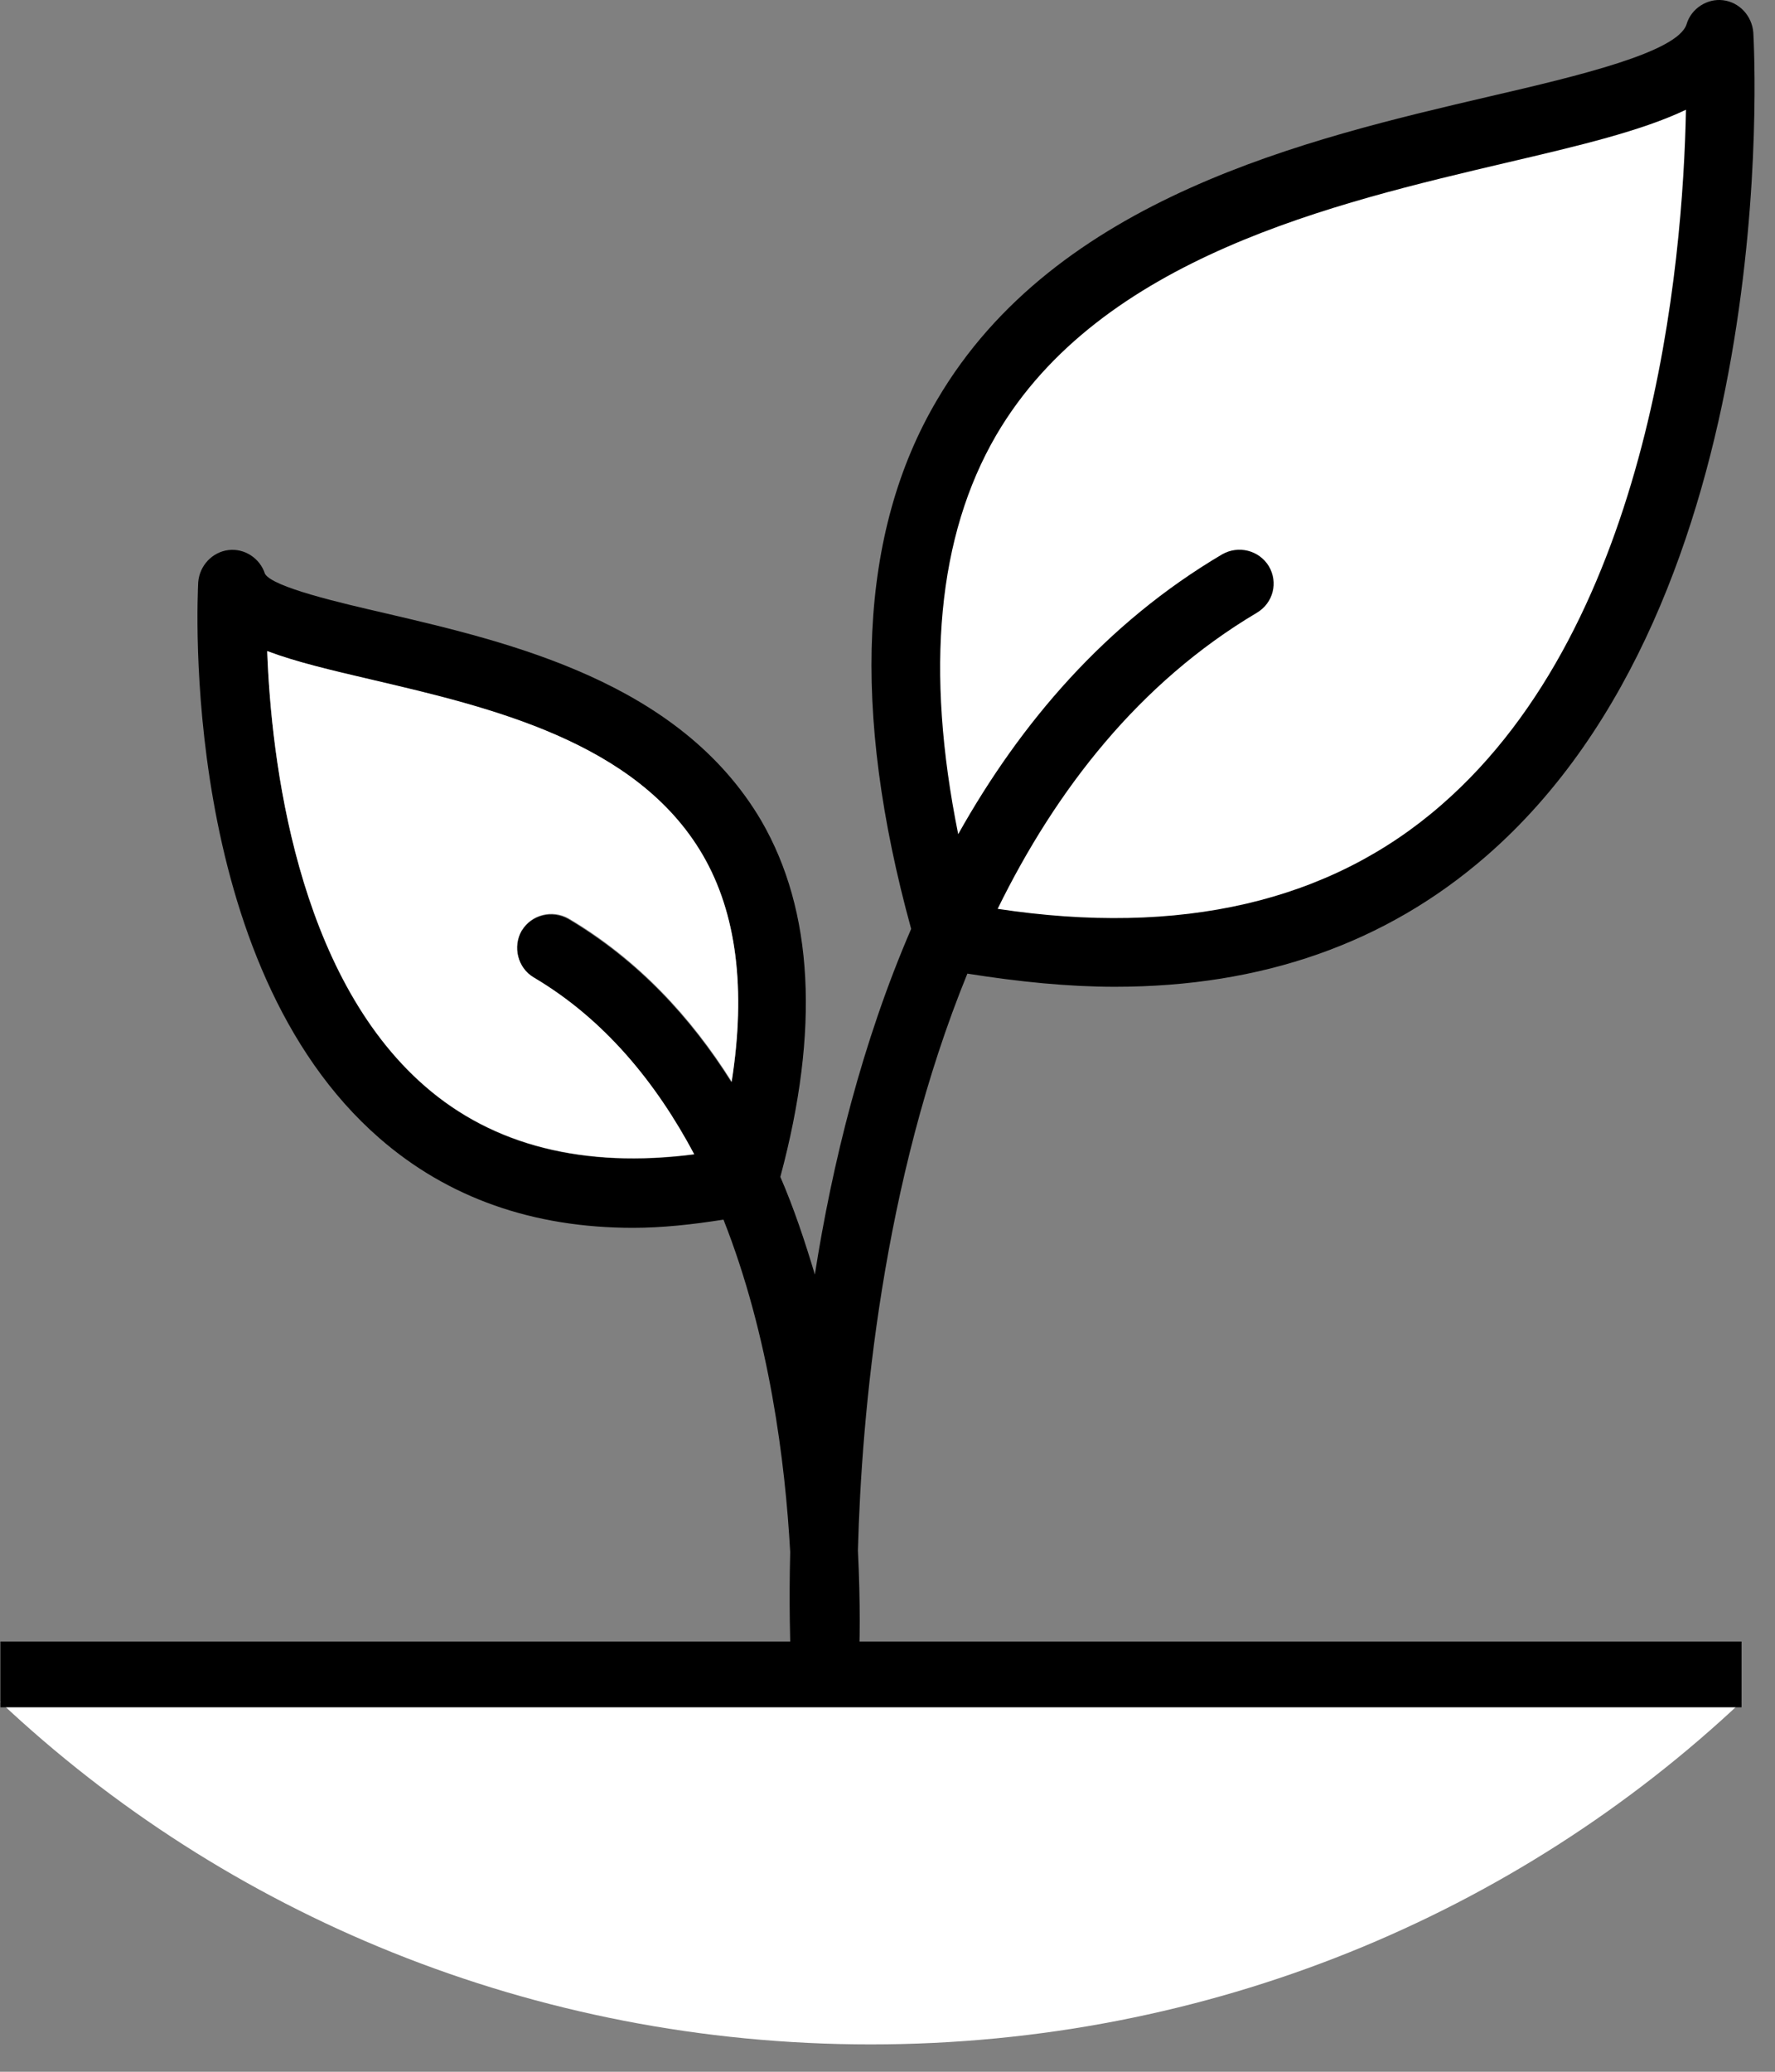
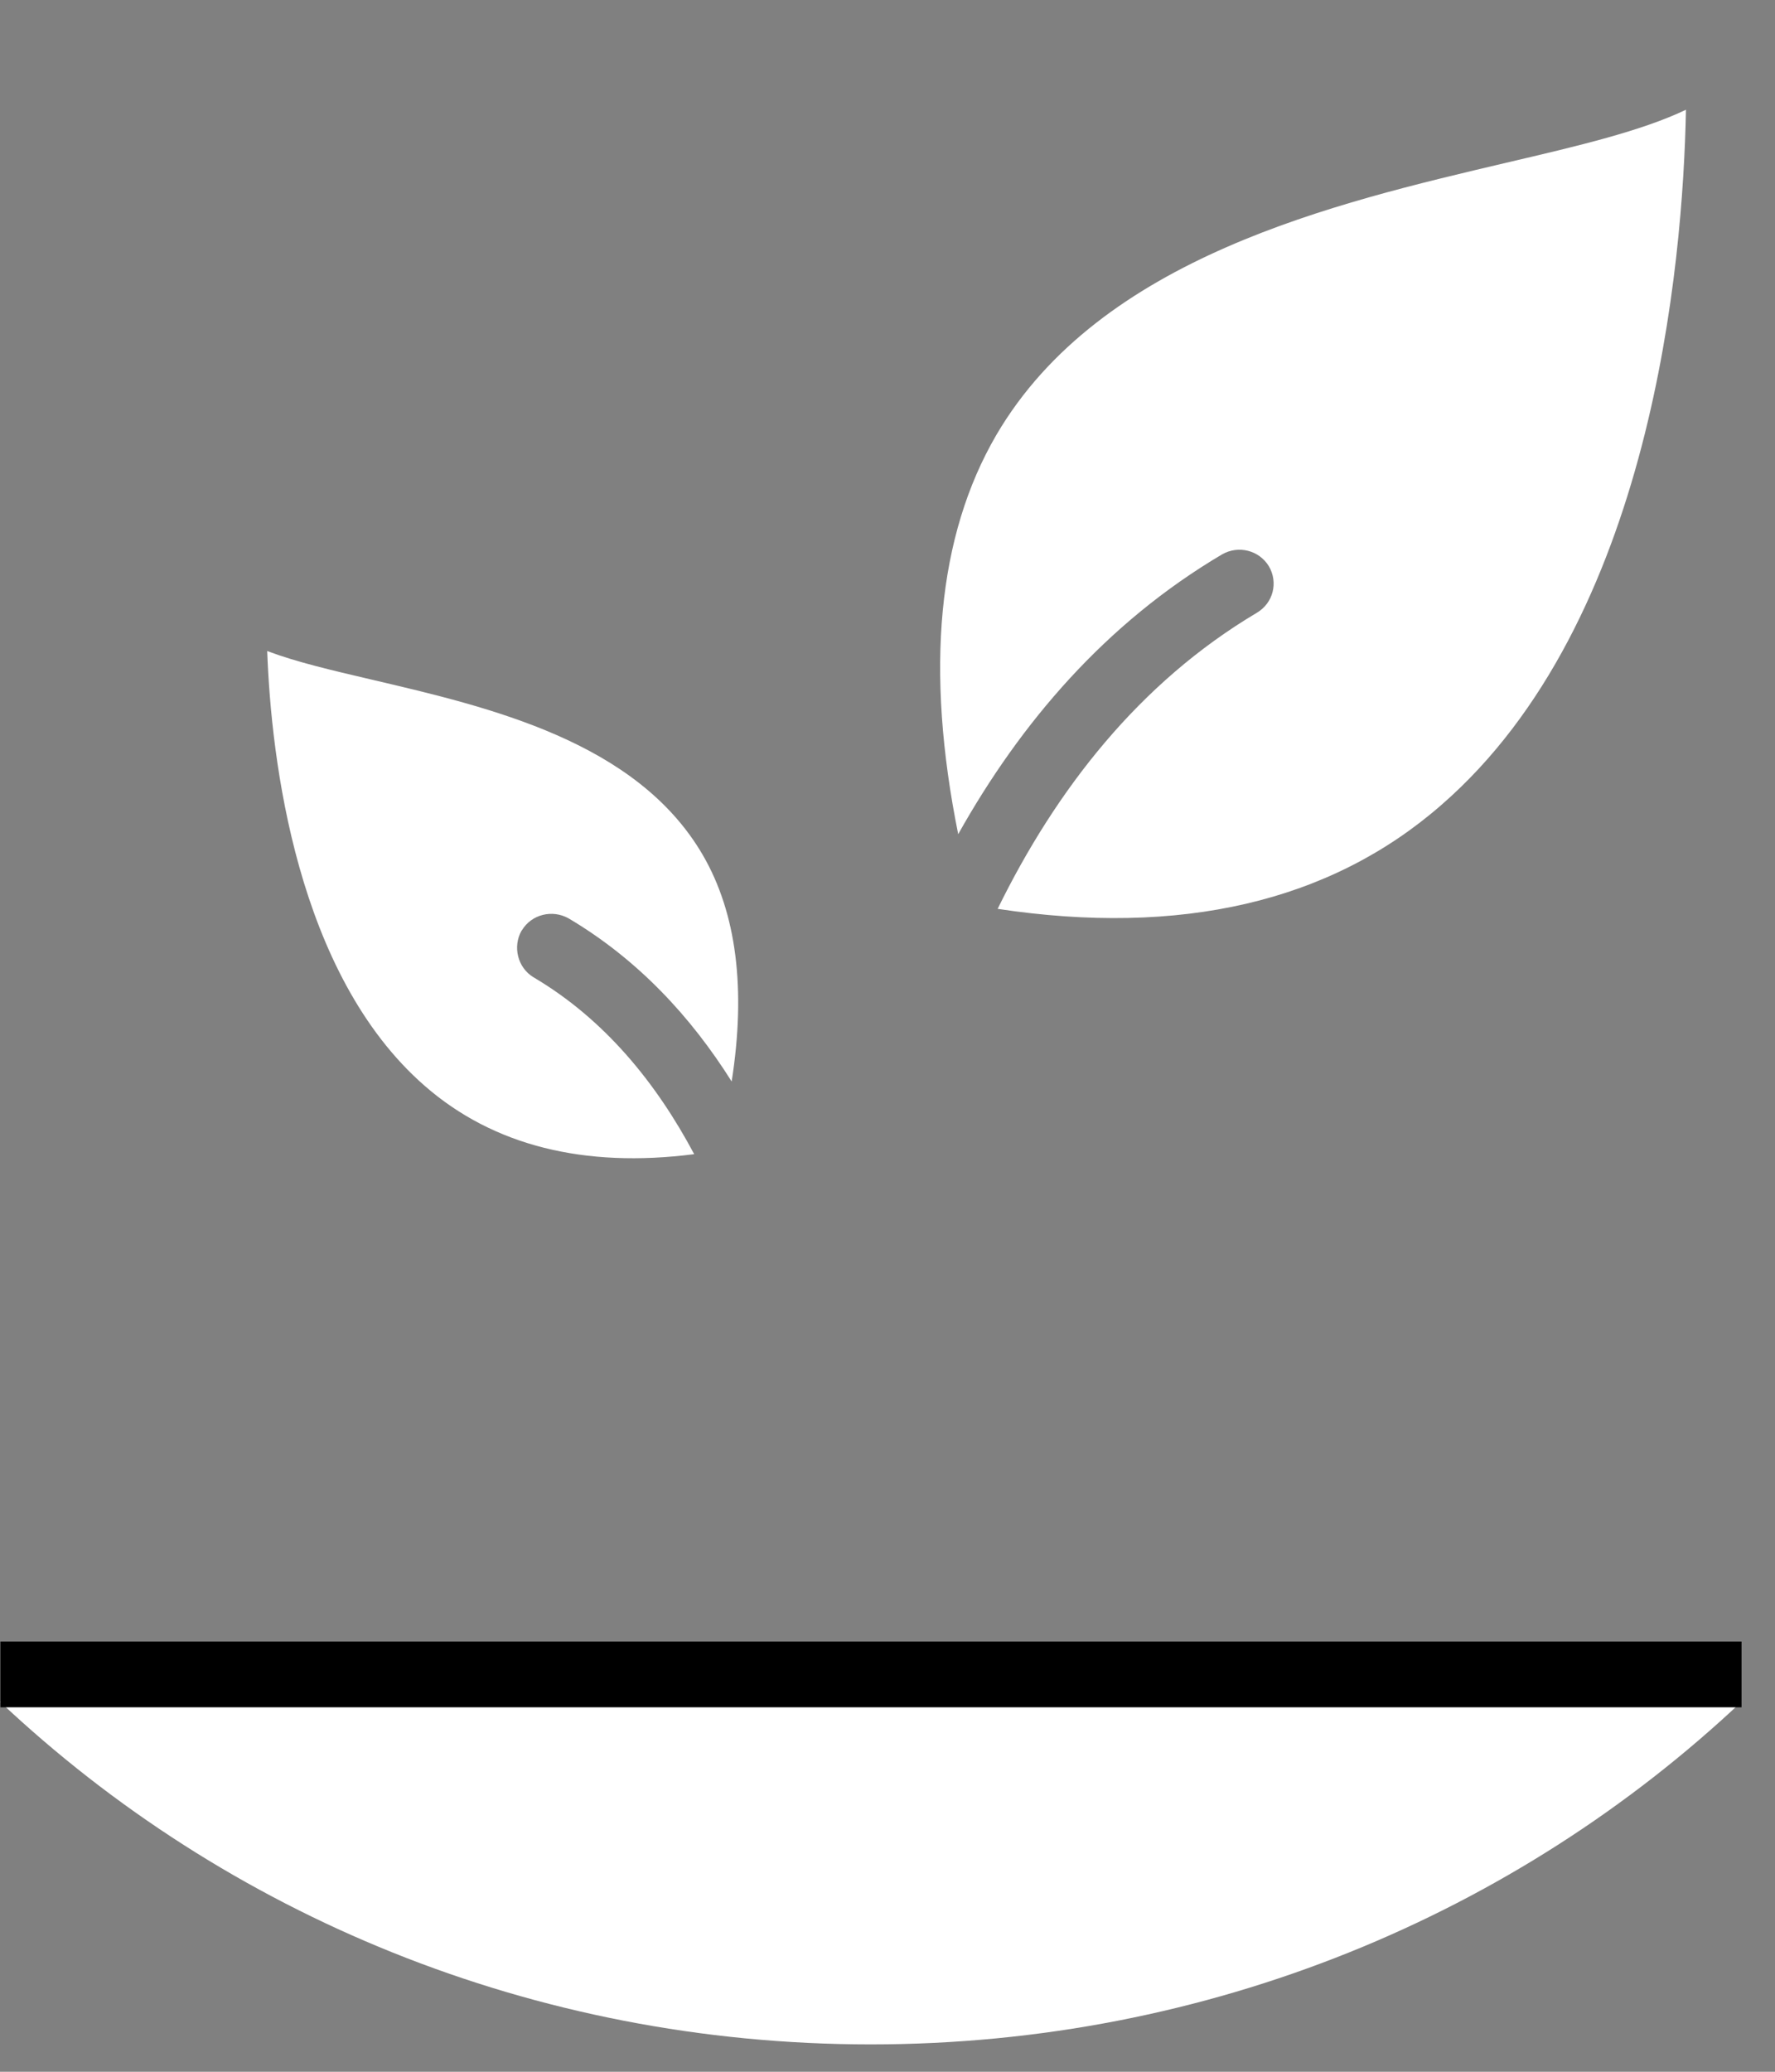
<svg xmlns="http://www.w3.org/2000/svg" fill="none" height="63" width="54">
  <rect width="100%" height="100%" fill="#808080" stroke="none" />
  <path d="m.01 51.748h52.97c-6.85 6.45-16.19 10.42-26.49 10.42s-19.64-3.97-26.49-10.42z" fill="#fff" />
  <path d="m.012 50.917h52.97" stroke="#000" stroke-miterlimit="10" stroke-width="2" />
-   <path d="m53.34.987c-.04-.5-.42-.92-.92-.98-.48-.06-.97.25-1.11.73-.27.85-3.29 1.57-5.97 2.19-5.57 1.3-13.22 3.08-16.83 9.23-2.38 4.02-2.62 9.44-.79 16.09-1.49 3.45-2.4 7.13-2.93 10.51-.3-1-.63-2-1.05-2.97 1.2-4.46 1.01-8.09-.58-10.83-2.48-4.22-7.64-5.42-11.4-6.3-1.39-.32-3.47-.8-3.7-1.21-.15-.47-.62-.78-1.11-.72s-.88.47-.92.98c-.02.47-.59 11.6 5.52 16.91 2.08 1.81 4.67 2.72 7.71 2.72.88 0 1.81-.1 2.75-.25 1.4 3.54 1.88 7.39 2.03 10.11-.04 1.55 0 2.77.02 3.51v.1c.05.36.27.67.57.82h.01c.1.05.19.09.28.1.04.01.06.01.1.02h.14s.05-.01.07-.01c.46-.06.84-.43.89-.92v-.11c.04-.66.06-1.93-.02-3.56.11-4.17.74-11.2 3.33-17.54 1.58.25 3.07.4 4.49.4 4.47 0 8.24-1.32 11.29-3.97 9.02-7.83 8.17-24.34 8.13-25.05zm-31.09 31.92c-1.24-1.97-2.85-3.71-4.96-4.96-.5-.28-1.13-.12-1.42.36-.28.49-.12 1.13.36 1.42 2.17 1.28 3.74 3.22 4.89 5.38-3.35.43-6.11-.26-8.19-2.07-3.91-3.4-4.68-9.94-4.8-13.23.87.33 1.94.58 3.18.87 3.59.84 8.06 1.88 10.07 5.33 1.03 1.77 1.32 4.08.88 6.89z" fill="#000" />
  <path d="m15.869 28.297c-.28.49-.12 1.13.36 1.42 2.17 1.28 3.74 3.22 4.89 5.38-3.35.43-6.11-.26-8.19-2.07-3.91-3.4-4.68-9.94-4.8-13.23.87.33 1.94.58 3.18.87 3.59.84 8.06 1.88 10.07 5.33 1.03 1.77 1.32 4.08.88 6.89-1.24-1.97-2.85-3.71-4.96-4.96-.5-.28-1.13-.12-1.42.36zm35.422-24.96c-.09 4.69-1.03 15.57-7.44 21.14-3.39 2.96-7.95 4-13.5 3.16 1.78-3.63 4.31-6.88 7.88-9 .51-.3.66-.93.37-1.42-.3-.49-.93-.64-1.42-.36-3.54 2.09-6.13 5.12-8.03 8.51-1.01-5-.63-9.07 1.16-12.14 3.17-5.41 10.31-7.05 15.52-8.28 2.23-.52 4.12-.97 5.46-1.61z" fill="#fff" />
</svg>